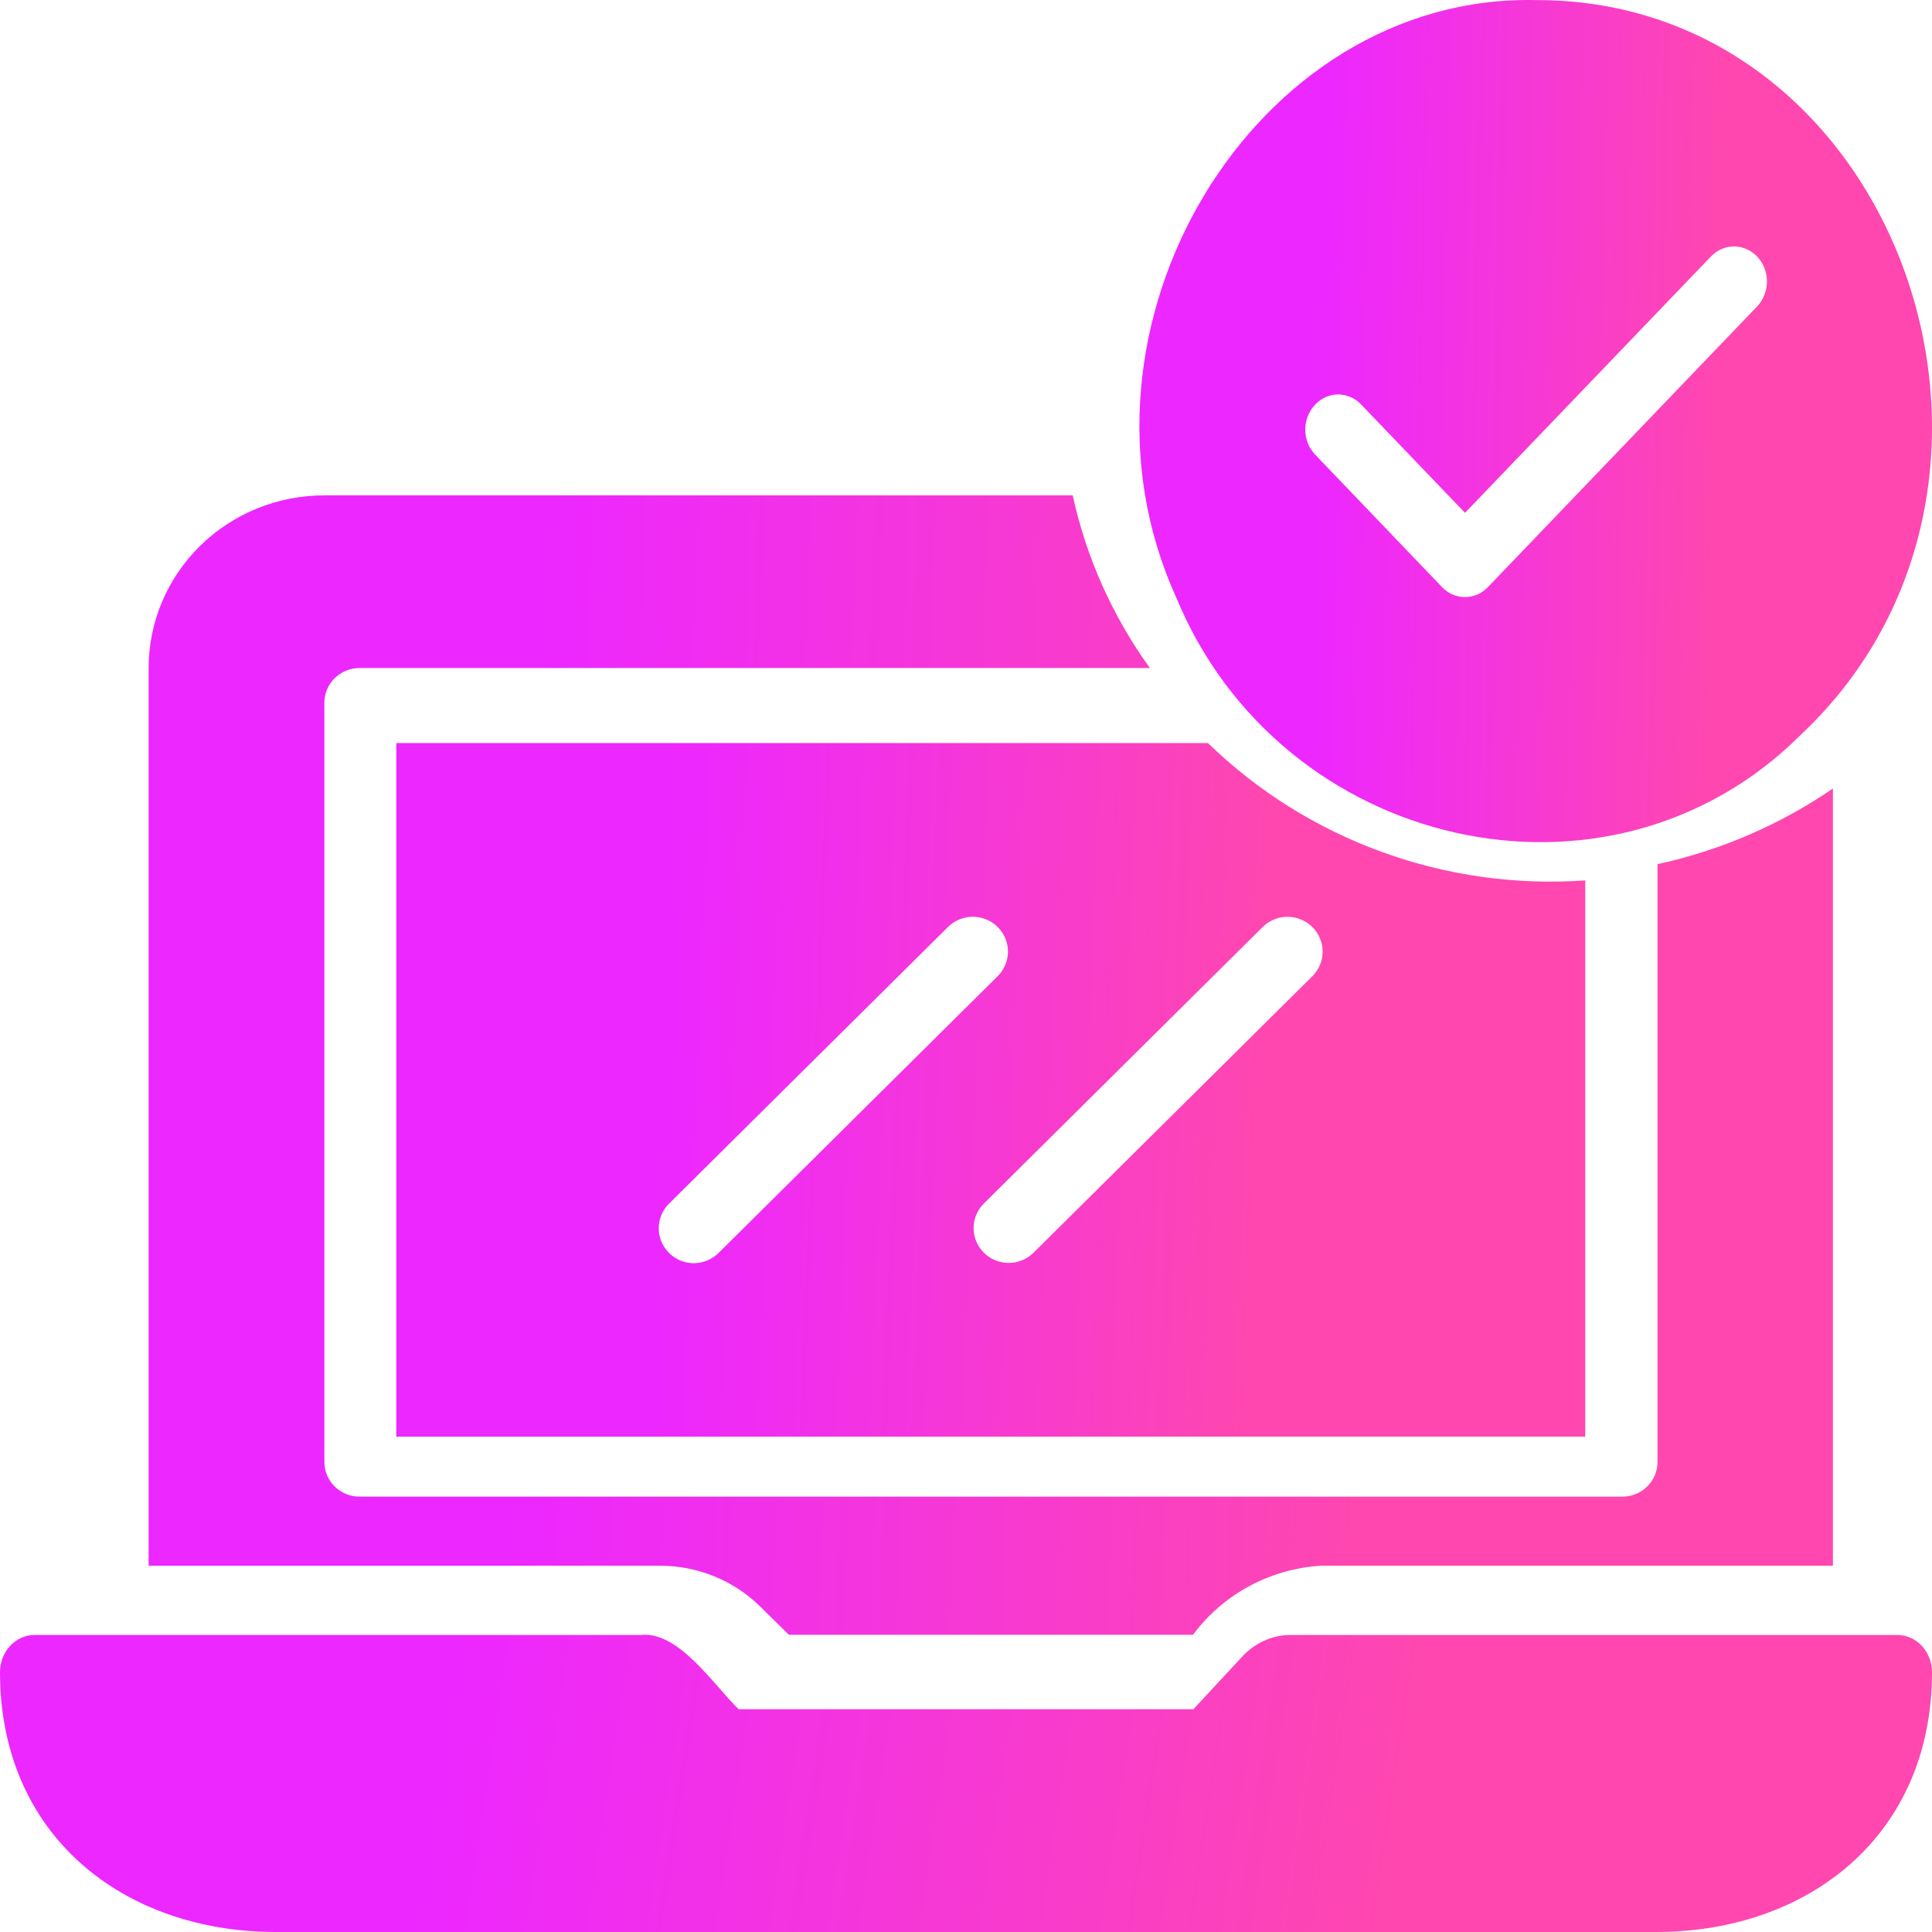
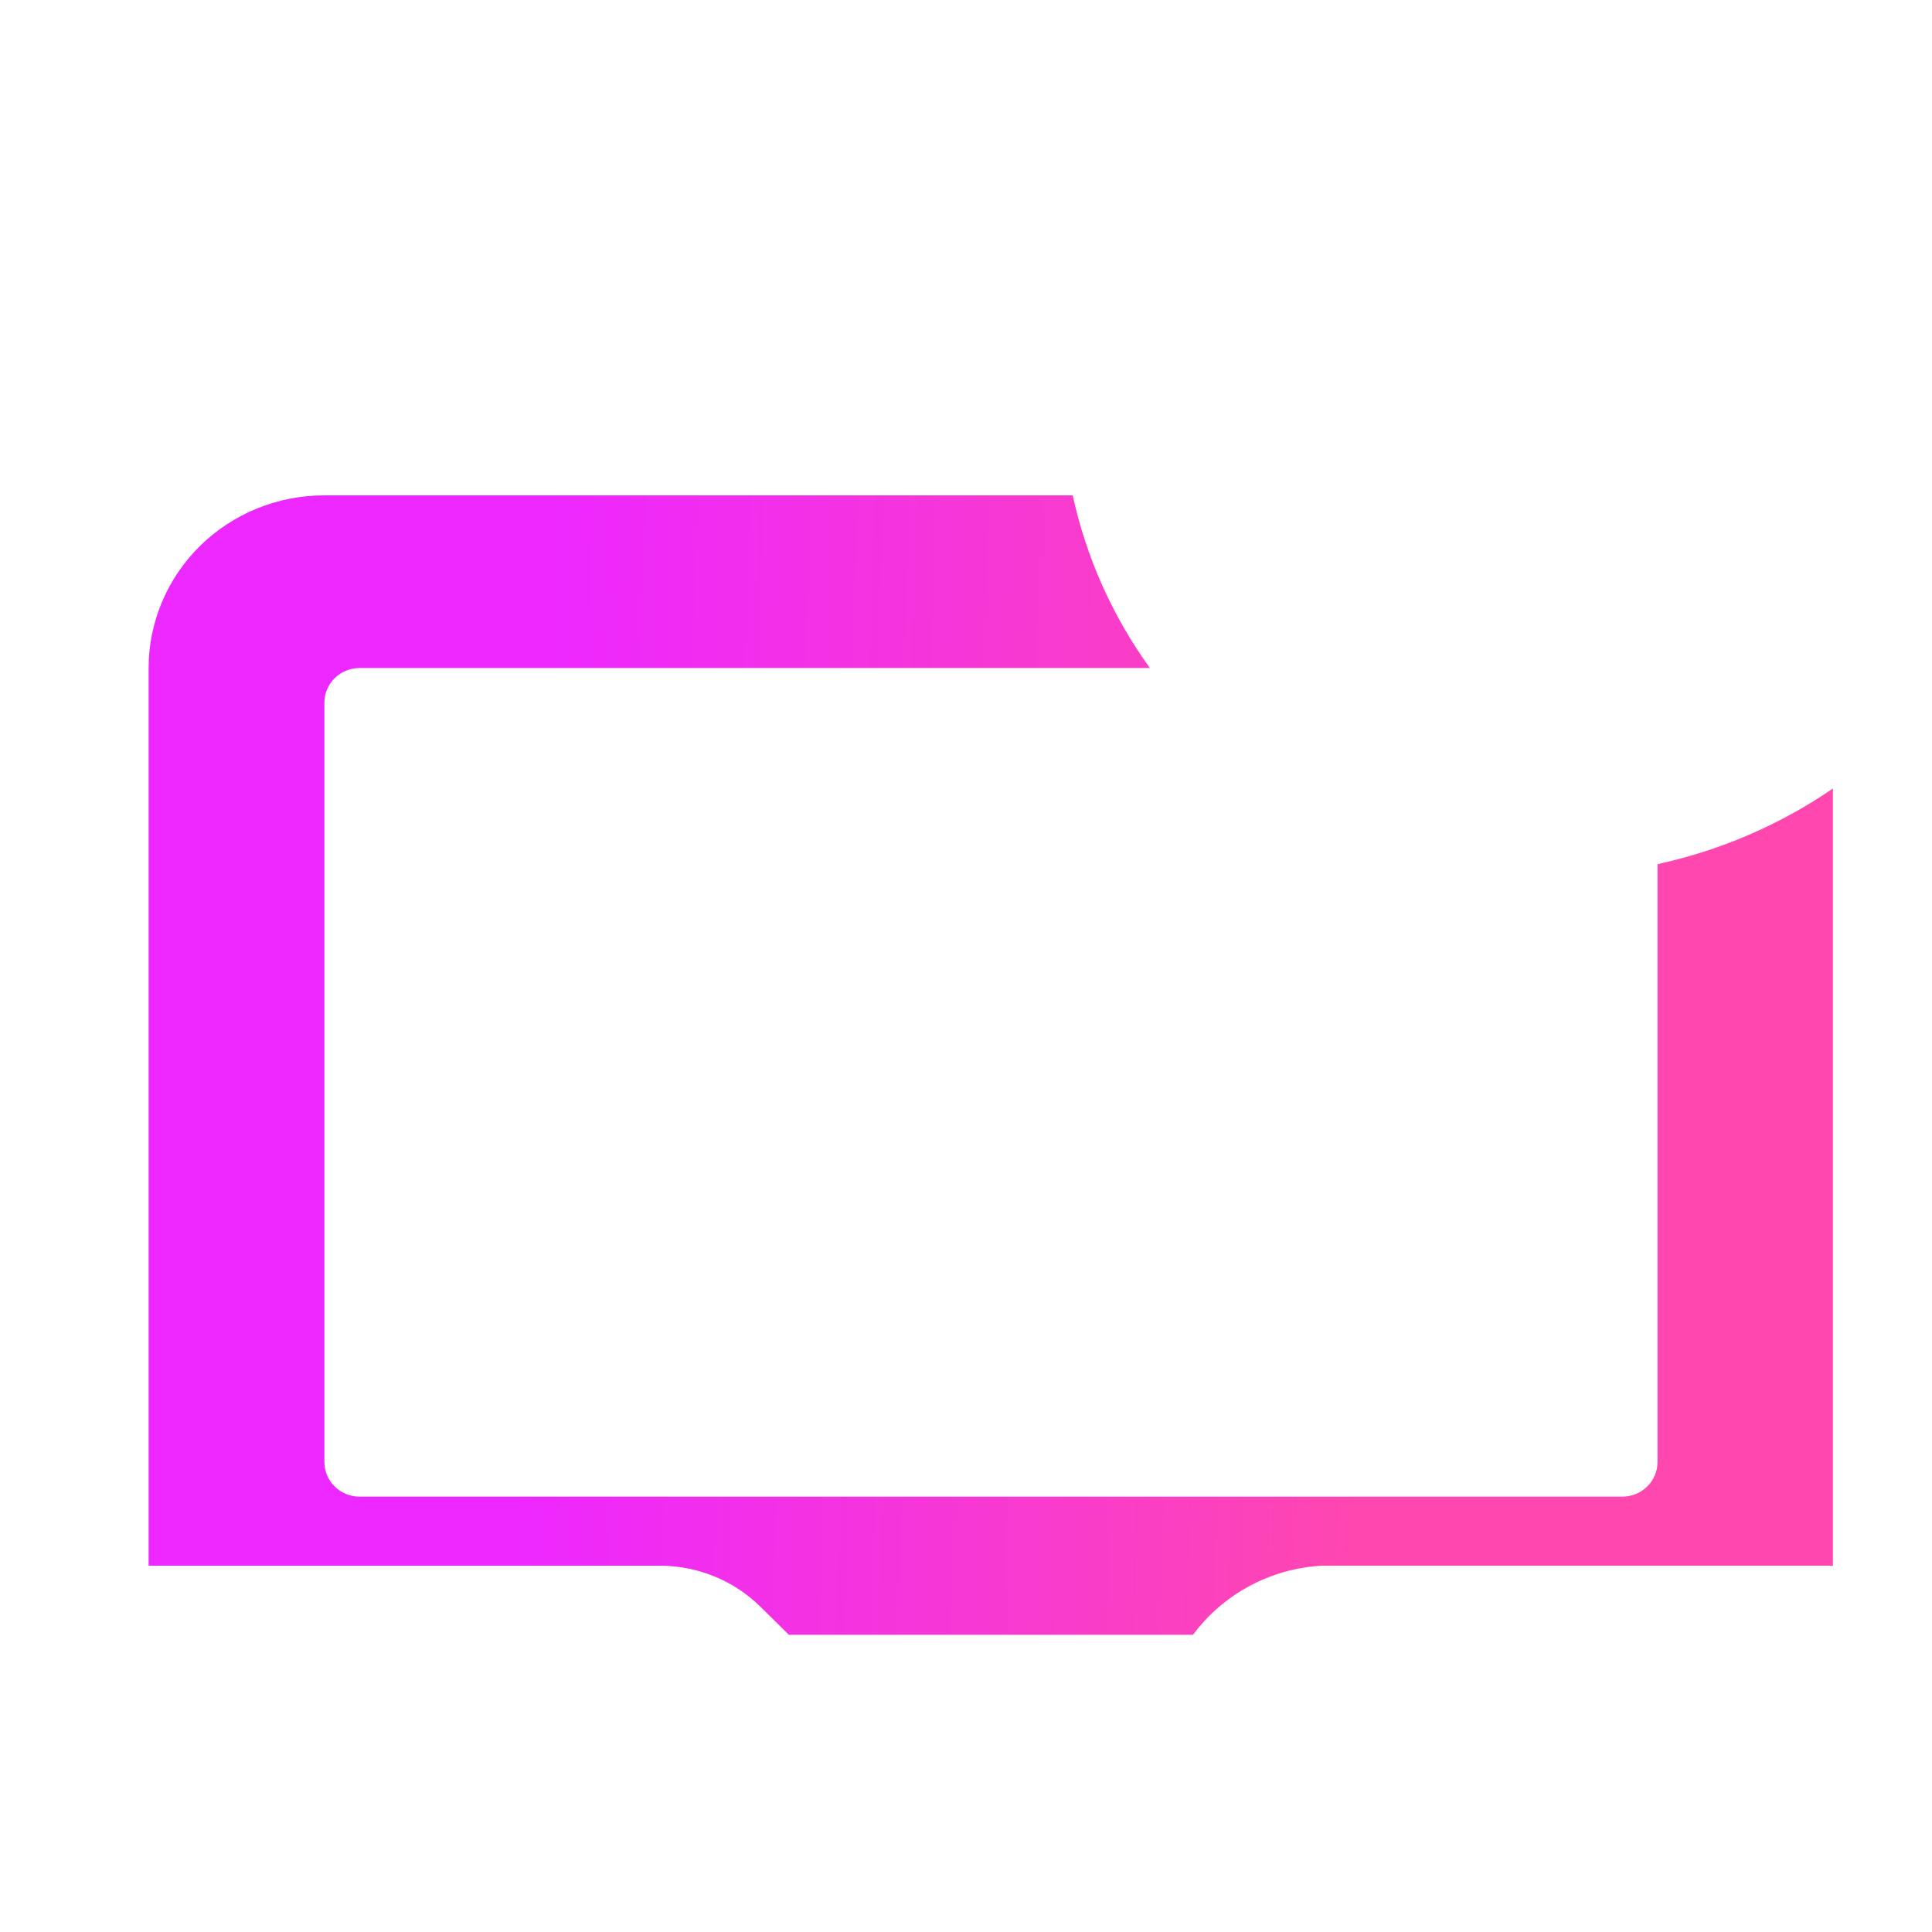
<svg xmlns="http://www.w3.org/2000/svg" width="39" height="39" viewBox="0 0 39 39" fill="none">
-   <path d="M23.741 12.054C25.845 17.165 32.478 18.693 36.344 14.84C41.768 9.751 38.334 -0.011 31.012 0.002C25.308 -0.131 21.27 6.61 23.741 12.054ZM26.54 8.176C26.601 8.109 26.674 8.056 26.754 8.019C26.834 7.982 26.921 7.963 27.009 7.962C27.096 7.962 27.183 7.98 27.264 8.015C27.345 8.051 27.418 8.103 27.48 8.169L29.573 10.352L34.545 5.17C34.671 5.042 34.839 4.972 35.014 4.975C35.188 4.978 35.354 5.054 35.477 5.186C35.599 5.318 35.668 5.496 35.668 5.681C35.668 5.866 35.6 6.044 35.478 6.177L30.039 11.848C29.915 11.98 29.747 12.053 29.573 12.053C29.398 12.053 29.23 11.98 29.106 11.848L26.547 9.176C26.484 9.111 26.435 9.033 26.401 8.948C26.367 8.862 26.349 8.77 26.348 8.677C26.348 8.584 26.364 8.492 26.397 8.406C26.43 8.32 26.479 8.242 26.54 8.176Z" fill="url(#paint0_linear_496_57)" />
-   <path d="M38.304 33.004H26.053C25.871 33.004 25.69 33.043 25.521 33.119C25.353 33.195 25.2 33.306 25.071 33.446L24.09 34.503H14.911C14.418 34.029 13.705 32.924 12.94 33.004H0.696C0.512 33.005 0.335 33.084 0.205 33.224C0.074 33.365 0.001 33.555 0 33.754C0 37.059 2.5 39 5.571 39H33.429C36.5 39 39 37.059 39 33.754C38.999 33.555 38.926 33.365 38.795 33.224C38.665 33.084 38.488 33.005 38.304 33.004Z" fill="url(#paint1_linear_496_57)" />
  <path d="M15.351 32.435L15.924 33H24.083C24.383 32.595 24.77 32.26 25.217 32.019C25.664 31.778 26.159 31.637 26.668 31.606L37 31.606V15.917C35.932 16.649 34.729 17.168 33.459 17.444V29.515C33.459 29.7 33.384 29.877 33.251 30.007C33.118 30.138 32.938 30.212 32.751 30.212H7.256C7.069 30.212 6.889 30.138 6.756 30.007C6.623 29.877 6.549 29.7 6.548 29.515V14.182C6.549 13.997 6.623 13.82 6.756 13.69C6.889 13.559 7.069 13.485 7.256 13.485H23.212C22.457 12.439 21.927 11.254 21.654 10H6.541C5.602 10 4.701 10.368 4.037 11.021C3.374 11.675 3 12.561 3 13.485V31.606H13.332C13.708 31.607 14.079 31.681 14.425 31.823C14.772 31.965 15.086 32.173 15.351 32.435Z" fill="url(#paint2_linear_496_57)" />
-   <path d="M24.384 15L8 15V29H32V17.772C30.605 17.871 29.204 17.675 27.892 17.197C26.578 16.719 25.383 15.97 24.384 15ZM14 25.5C13.861 25.498 13.726 25.456 13.611 25.379C13.495 25.301 13.406 25.192 13.352 25.065C13.299 24.938 13.285 24.798 13.311 24.662C13.337 24.527 13.402 24.402 13.499 24.303L19.146 18.703C19.28 18.575 19.459 18.505 19.644 18.506C19.83 18.508 20.008 18.582 20.139 18.712C20.27 18.842 20.345 19.018 20.347 19.203C20.348 19.387 20.277 19.564 20.148 19.697L14.501 25.297C14.367 25.427 14.187 25.499 14 25.5ZM26.501 19.697L20.854 25.297C20.72 25.425 20.541 25.495 20.356 25.494C20.17 25.492 19.992 25.418 19.861 25.288C19.73 25.157 19.655 24.981 19.653 24.797C19.652 24.613 19.723 24.436 19.852 24.303L25.499 18.703C25.633 18.576 25.811 18.505 25.997 18.507C26.183 18.509 26.36 18.583 26.491 18.713C26.622 18.843 26.697 19.019 26.699 19.203C26.701 19.387 26.63 19.564 26.501 19.697Z" fill="url(#paint3_linear_496_57)" />
  <defs>
    <linearGradient id="paint0_linear_496_57" x1="26.809" y1="1.811" x2="34.96" y2="1.99" gradientUnits="userSpaceOnUse">
      <stop stop-color="#ED27FF" />
      <stop offset="0.982" stop-color="#FF47AF" />
    </linearGradient>
    <linearGradient id="paint1_linear_496_57" x1="9.286" y1="33.639" x2="28.718" y2="36.575" gradientUnits="userSpaceOnUse">
      <stop stop-color="#ED27FF" />
      <stop offset="0.982" stop-color="#FF47AF" />
    </linearGradient>
    <linearGradient id="paint2_linear_496_57" x1="11.095" y1="12.451" x2="28.402" y2="13.046" gradientUnits="userSpaceOnUse">
      <stop stop-color="#ED27FF" />
      <stop offset="0.982" stop-color="#FF47AF" />
    </linearGradient>
    <linearGradient id="paint3_linear_496_57" x1="13.714" y1="16.492" x2="25.926" y2="16.978" gradientUnits="userSpaceOnUse">
      <stop stop-color="#ED27FF" />
      <stop offset="0.982" stop-color="#FF47AF" />
    </linearGradient>
  </defs>
</svg>